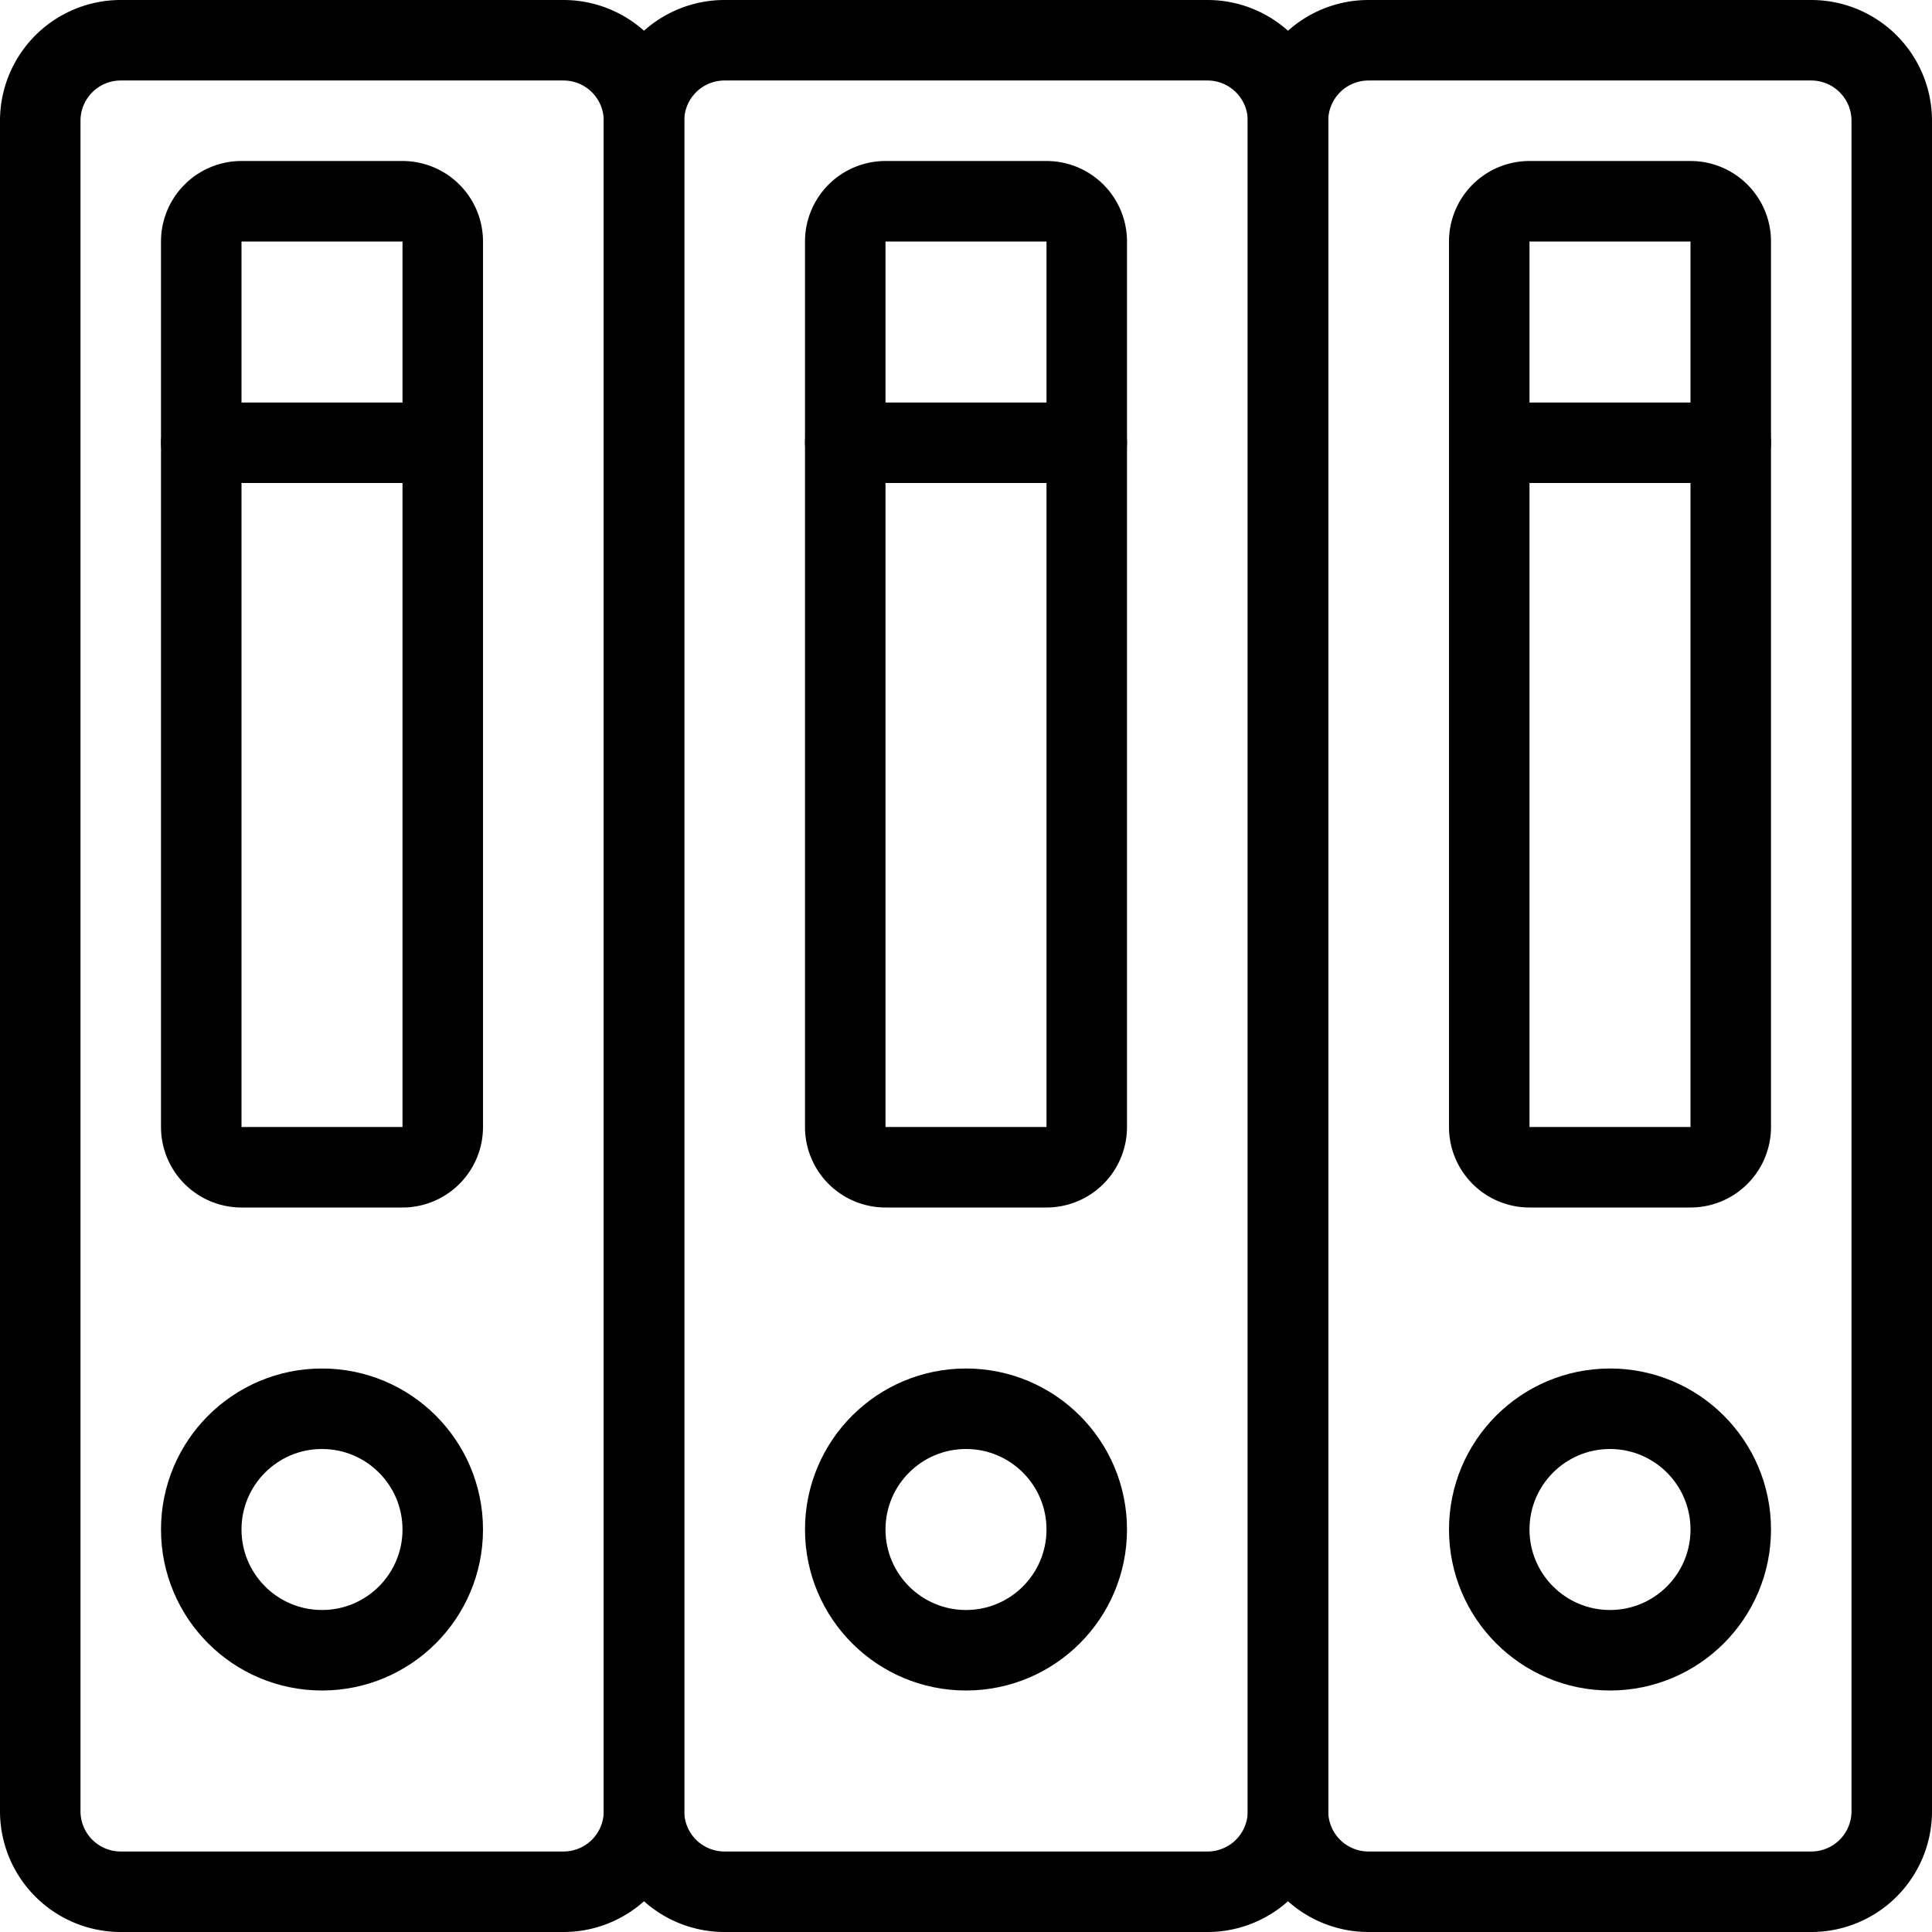
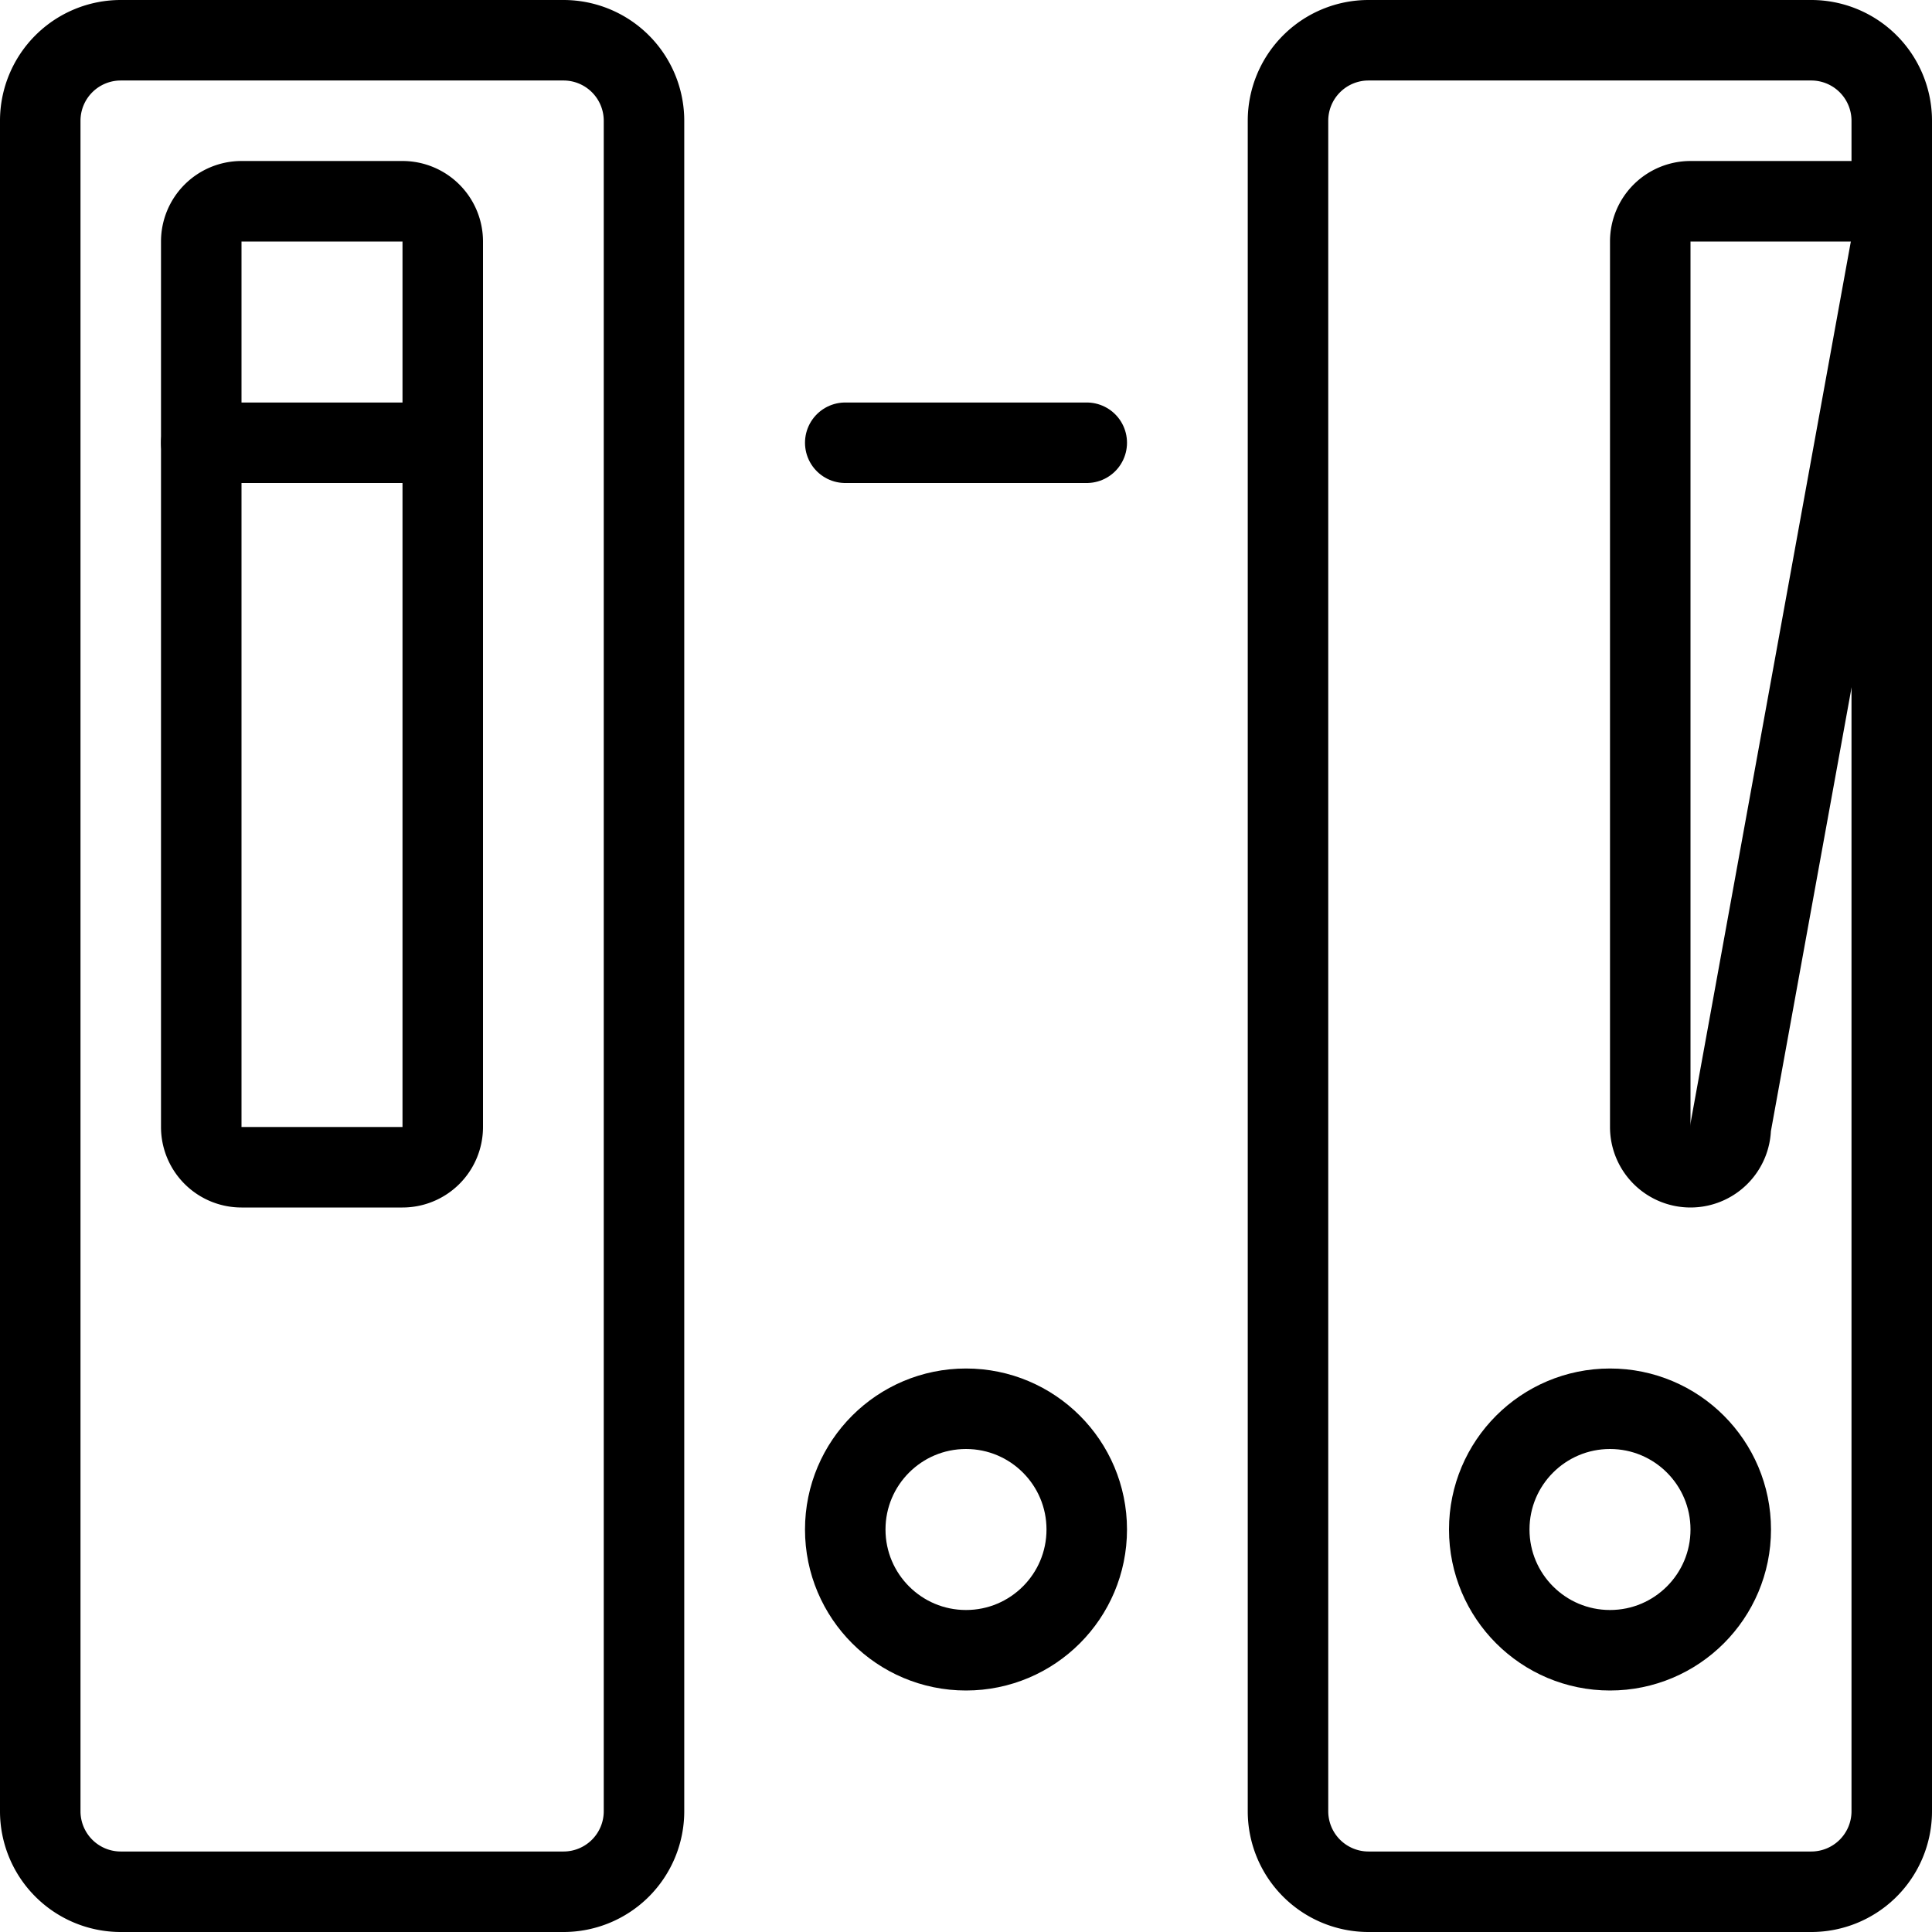
<svg xmlns="http://www.w3.org/2000/svg" viewBox="0 0 24 24" height="48" width="48">
  <defs />
  <title>archive-books</title>
  <path d="M8,22.5a1,1,0,0,1-1,1H1.5a1,1,0,0,1-1-1V1.5a1,1,0,0,1,1-1H7a1,1,0,0,1,1,1Z" fill="none" stroke="#000000" stroke-linecap="round" stroke-linejoin="round" />
  <path d="M5.5,14a.5.5,0,0,1-.5.5H3a.5.5,0,0,1-.5-.5V3A.5.5,0,0,1,3,2.5H5a.5.5,0,0,1,.5.5Z" fill="none" stroke="#000000" stroke-linecap="round" stroke-linejoin="round" />
  <line x1="2.5" y1="5.5" x2="5.5" y2="5.5" fill="none" stroke="#000000" stroke-linecap="round" stroke-linejoin="round" />
-   <path d="M16,22.5a1,1,0,0,1-1,1H9a1,1,0,0,1-1-1V1.5a1,1,0,0,1,1-1h6a1,1,0,0,1,1,1Z" fill="none" stroke="#000000" stroke-linecap="round" stroke-linejoin="round" />
-   <path d="M13.5,14a.5.5,0,0,1-.5.5H11a.5.5,0,0,1-.5-.5V3a.5.5,0,0,1,.5-.5h2a.5.5,0,0,1,.5.5Z" fill="none" stroke="#000000" stroke-linecap="round" stroke-linejoin="round" />
  <line x1="10.5" y1="5.5" x2="13.5" y2="5.5" fill="none" stroke="#000000" stroke-linecap="round" stroke-linejoin="round" />
  <path d="M23.5,22.5a1,1,0,0,1-1,1H17a1,1,0,0,1-1-1V1.5a1,1,0,0,1,1-1h5.5a1,1,0,0,1,1,1Z" fill="none" stroke="#000000" stroke-linecap="round" stroke-linejoin="round" />
-   <path d="M21.5,14a.5.5,0,0,1-.5.5H19a.5.5,0,0,1-.5-.5V3a.5.5,0,0,1,.5-.5h2a.5.5,0,0,1,.5.5Z" fill="none" stroke="#000000" stroke-linecap="round" stroke-linejoin="round" />
-   <line x1="18.5" y1="5.5" x2="21.5" y2="5.5" fill="none" stroke="#000000" stroke-linecap="round" stroke-linejoin="round" />
-   <circle cx="4" cy="19" r="1.5" fill="none" stroke="#000000" stroke-linecap="round" stroke-linejoin="round" />
+   <path d="M21.5,14a.5.5,0,0,1-.5.5a.5.5,0,0,1-.5-.5V3a.5.5,0,0,1,.5-.5h2a.5.5,0,0,1,.5.5Z" fill="none" stroke="#000000" stroke-linecap="round" stroke-linejoin="round" />
  <circle cx="12" cy="19" r="1.5" fill="none" stroke="#000000" stroke-linecap="round" stroke-linejoin="round" />
  <circle cx="20" cy="19" r="1.5" fill="none" stroke="#000000" stroke-linecap="round" stroke-linejoin="round" />
</svg>